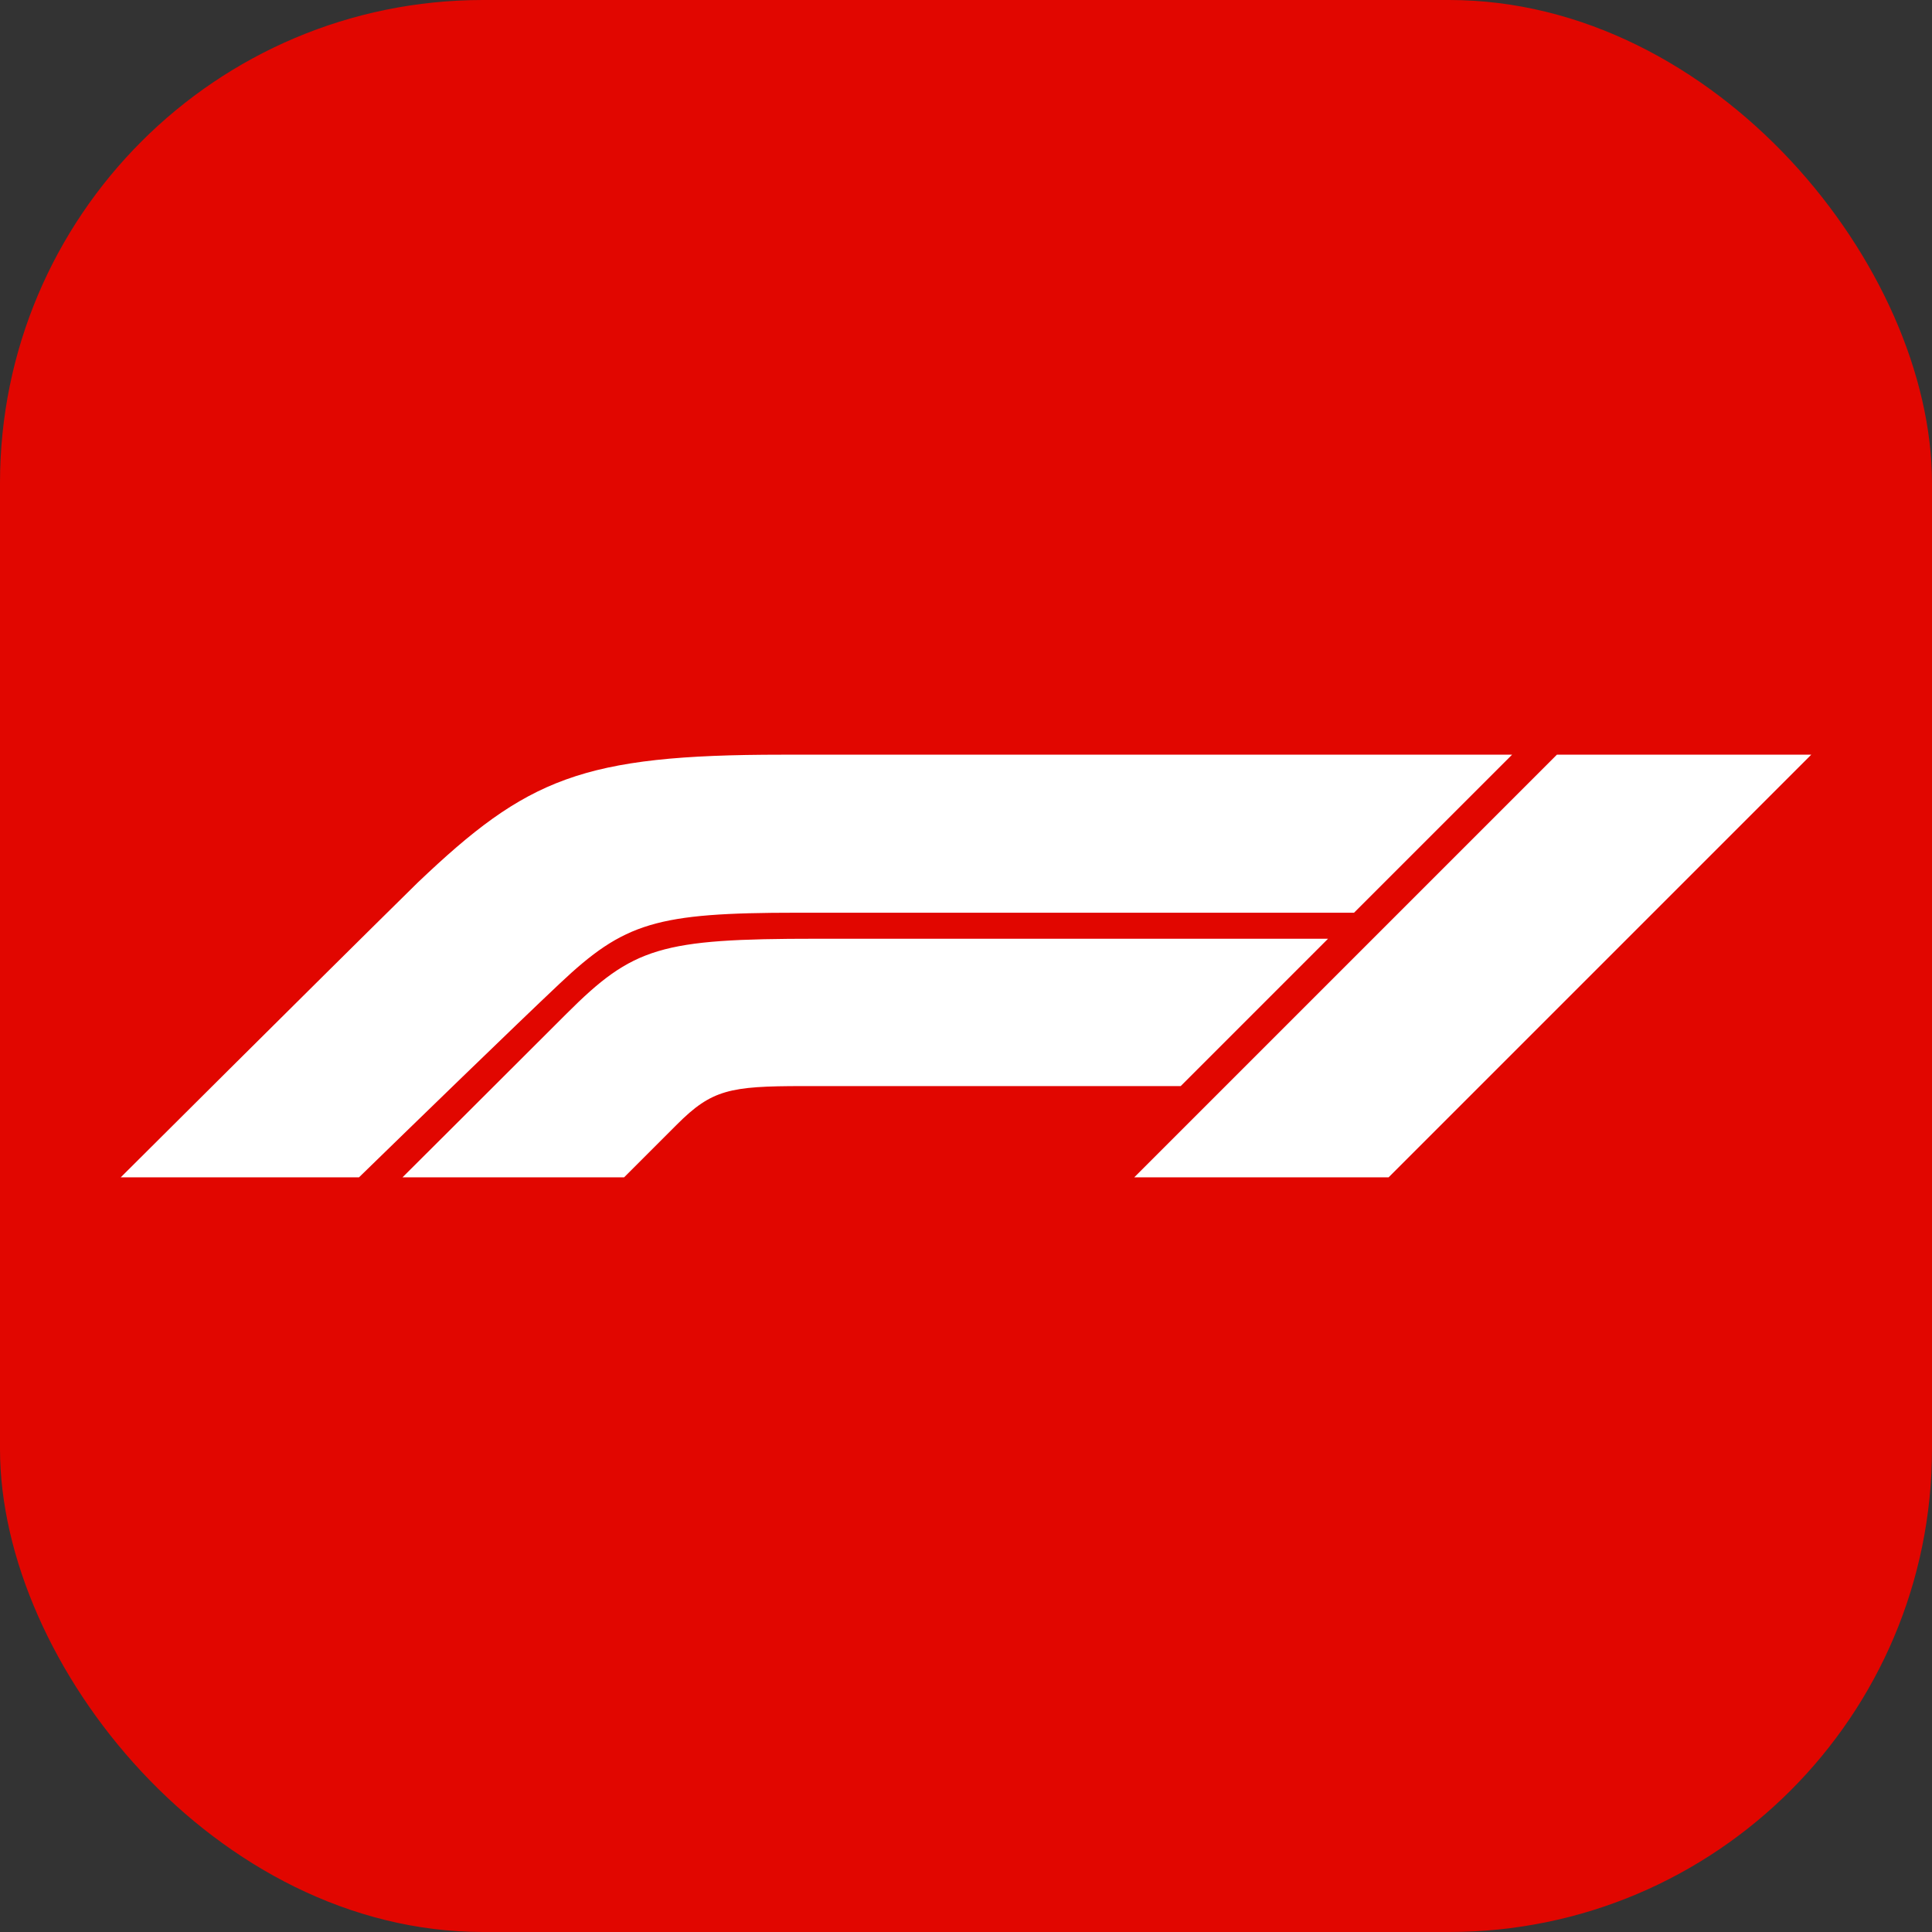
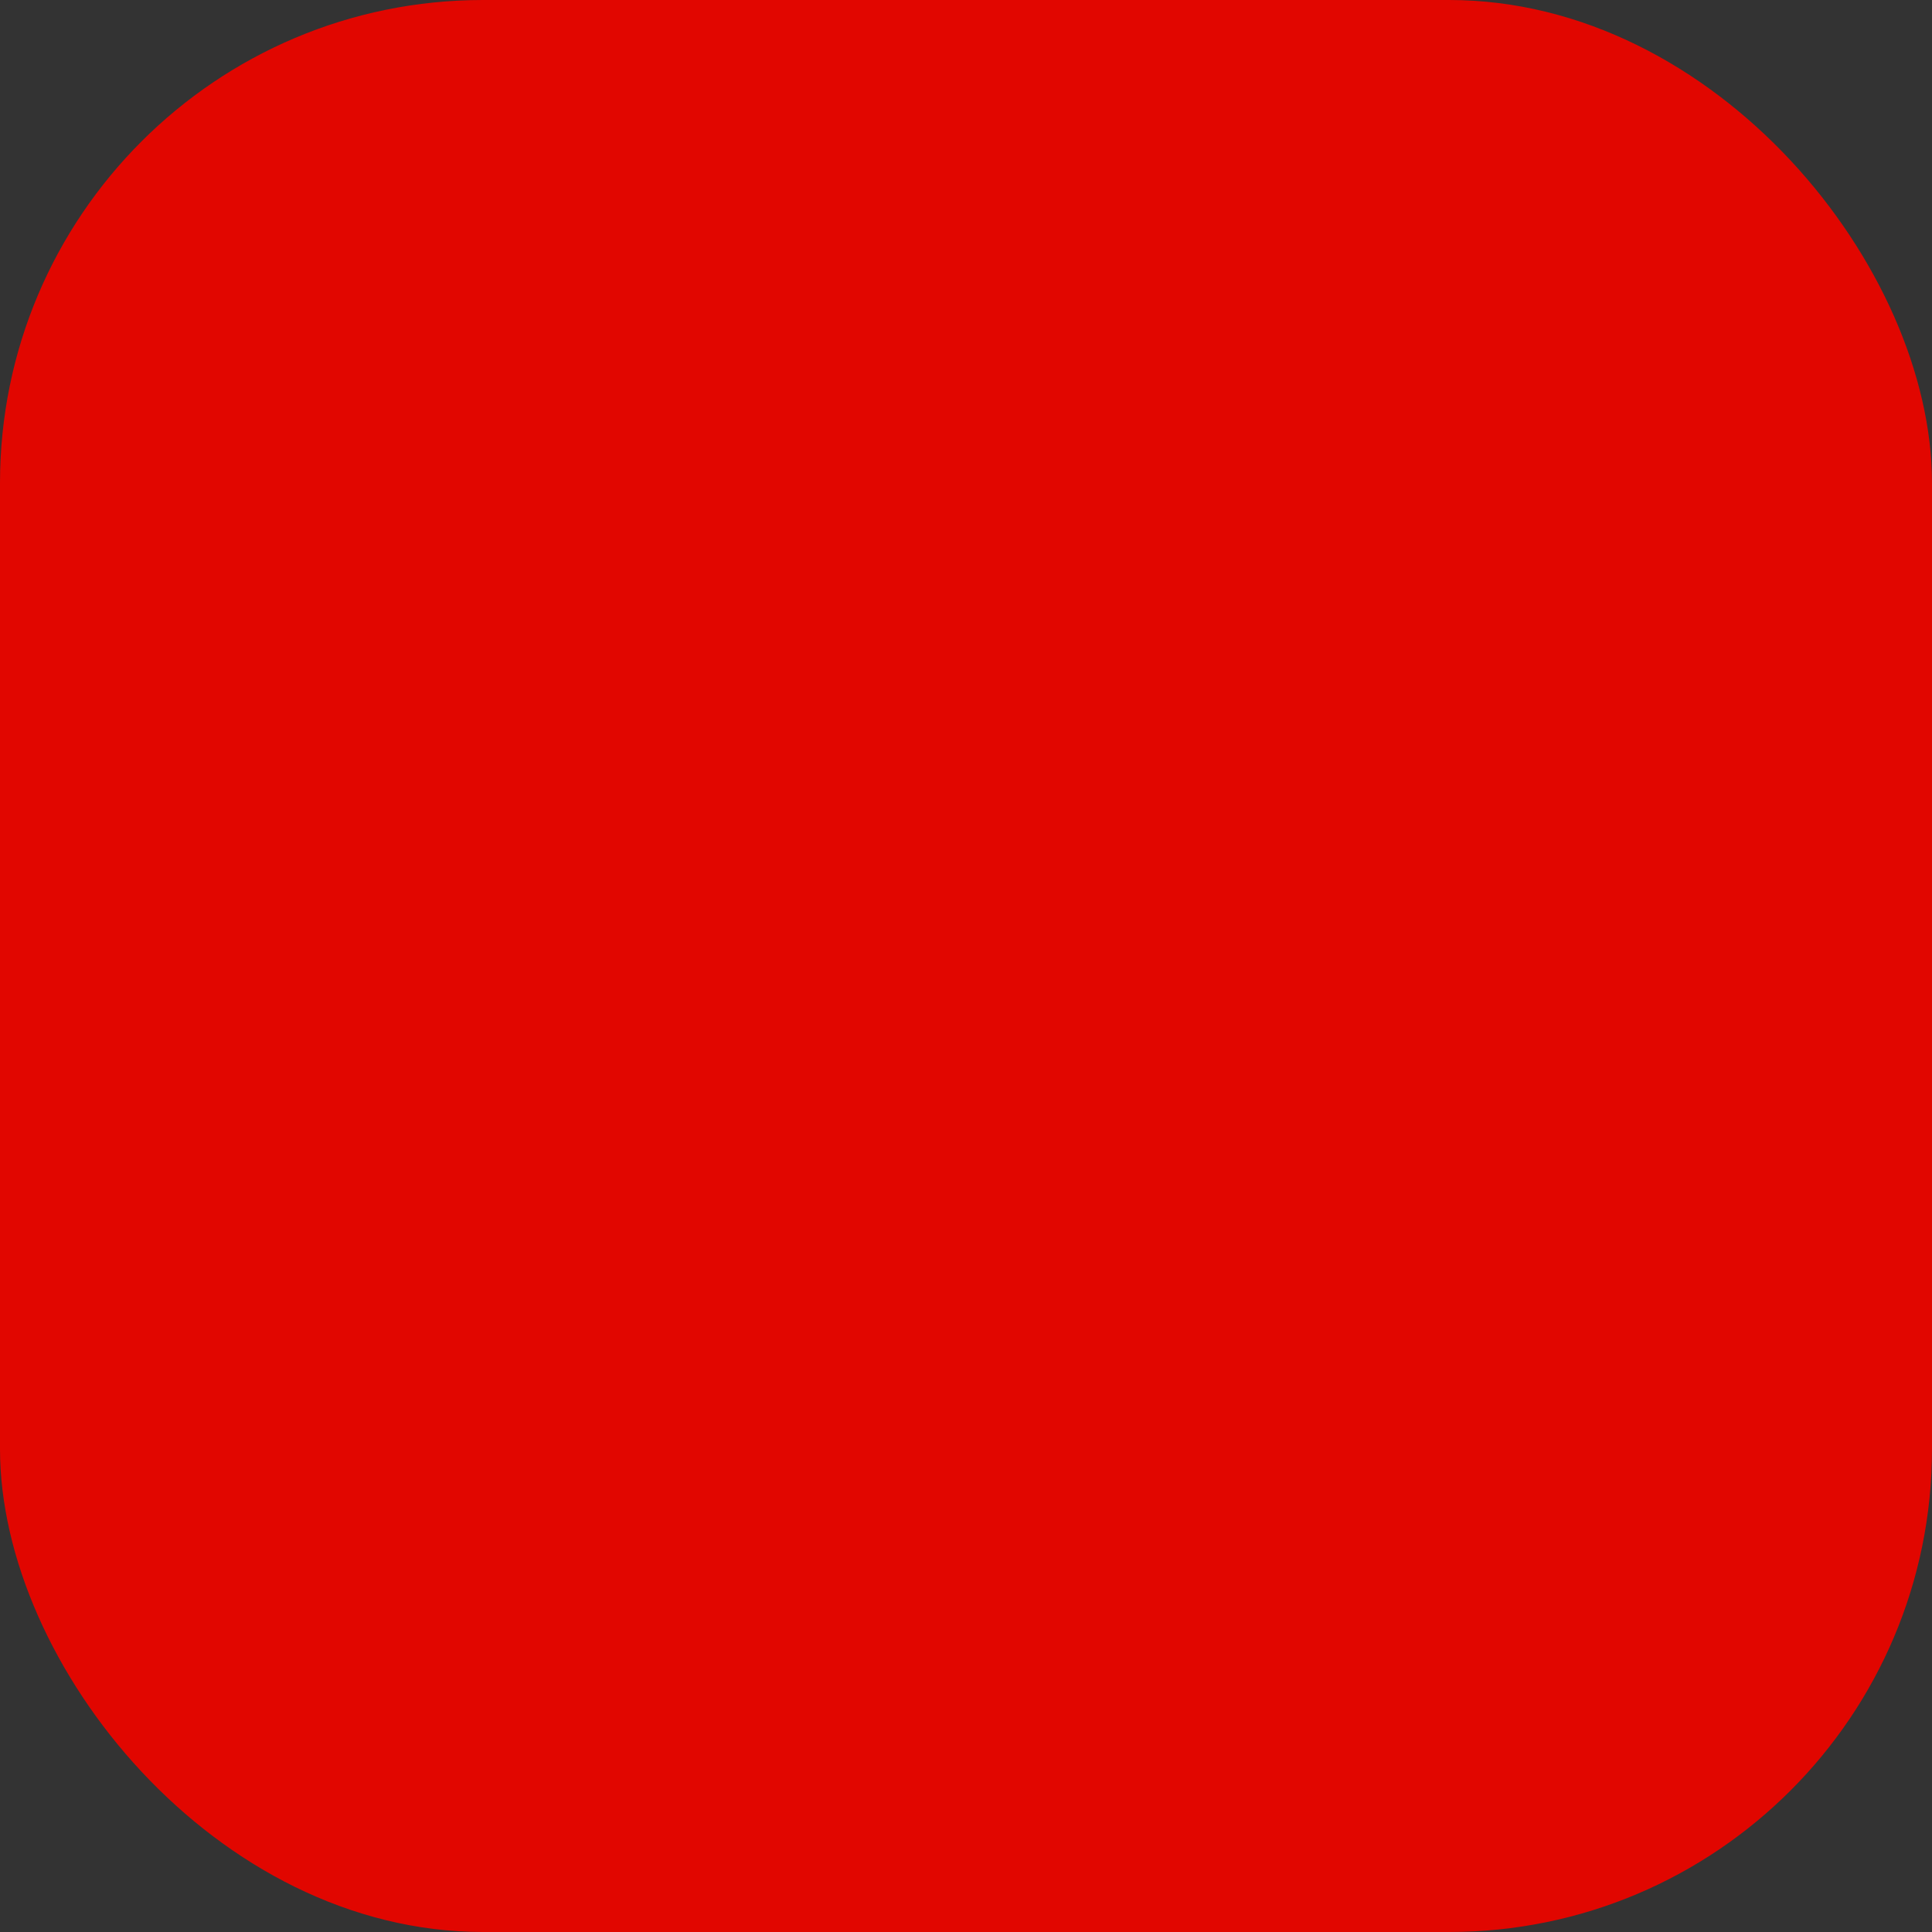
<svg xmlns="http://www.w3.org/2000/svg" width="64" height="64" viewBox="0 0 64 64" fill="none">
  <rect x="0" y="0" width="64" height="64" fill="#333333" stroke="none" />
  <rect width="64" height="64" rx="16" fill="#E10600" />
-   <path d="M46 39L60 25H51.574L37.574 39H46ZM43.993 31.097H27.045C21.88 31.097 20.976 31.371 18.764 33.583C16.695 35.652 13.334 39 13.334 39H20.675L22.427 37.248C23.578 36.097 24.172 35.978 26.59 35.978H39.112L43.993 31.097ZM18.538 32.585C17.009 34.026 13.685 37.256 11.893 39H4C4 39 10.325 32.694 13.84 29.234C17.461 25.786 19.267 25 25.909 25H50.09L44.854 30.235H26.401C21.733 30.235 20.684 30.559 18.538 32.585Z" fill="white" />
</svg>